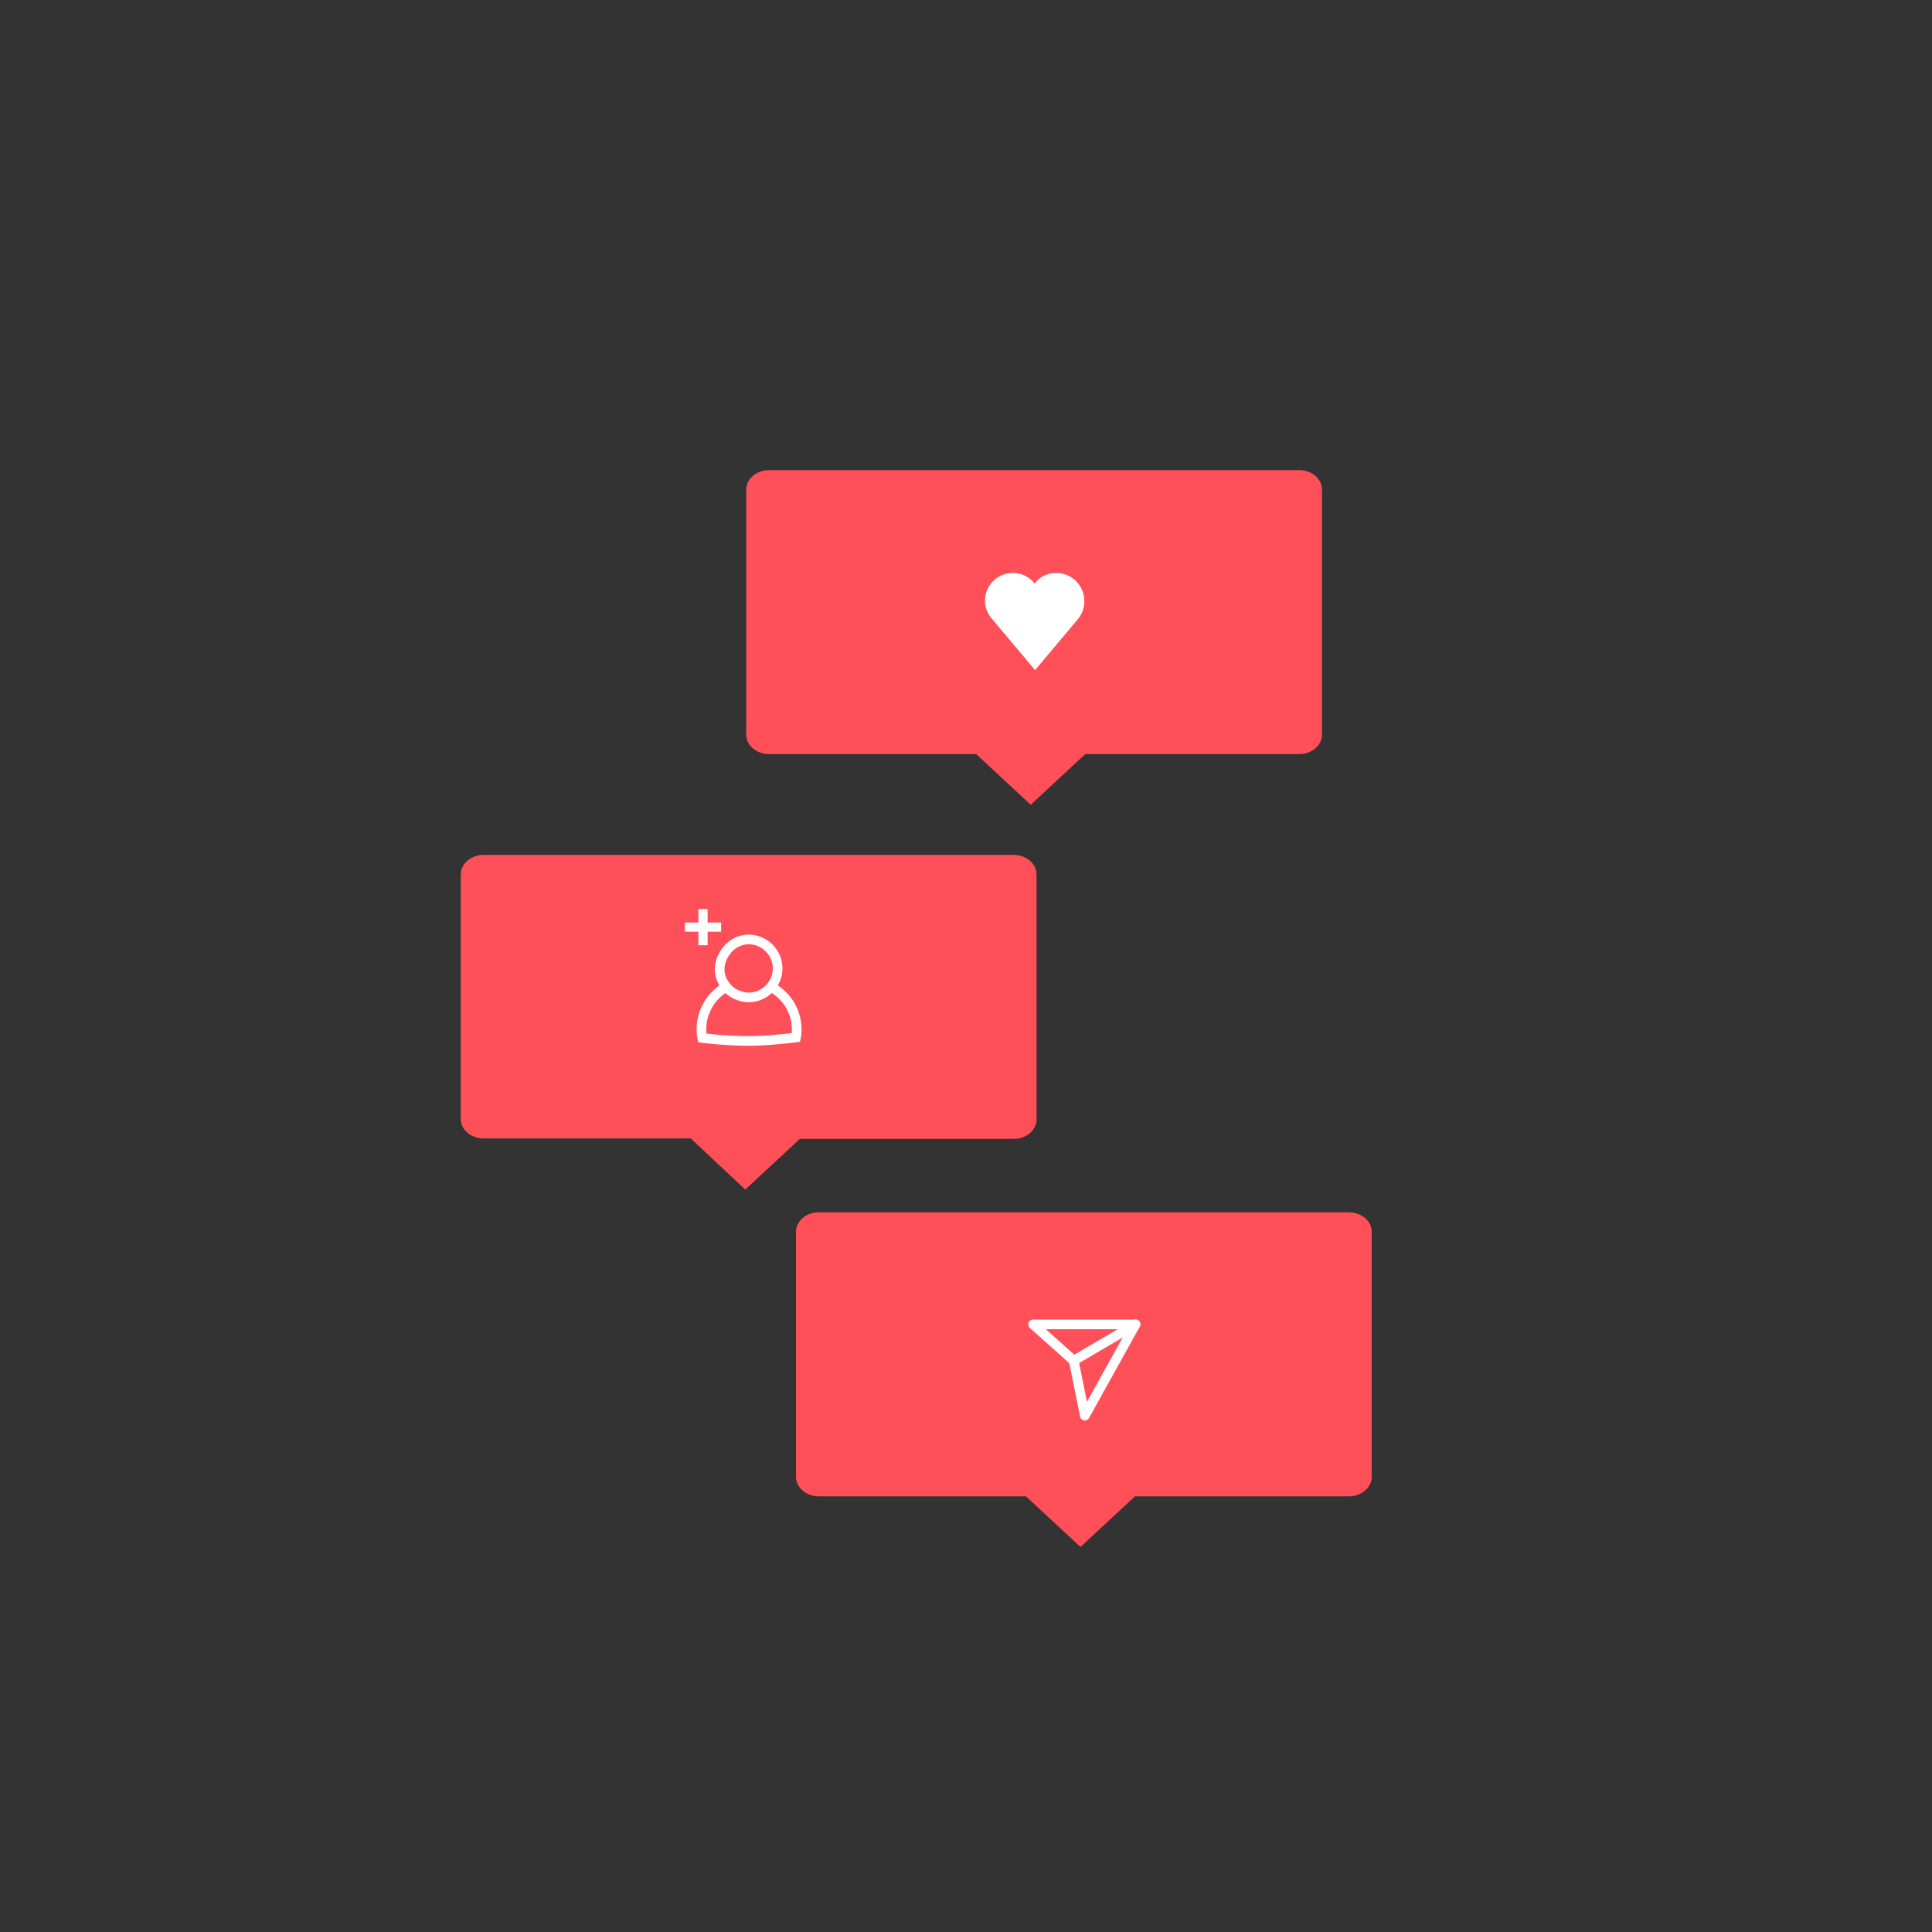
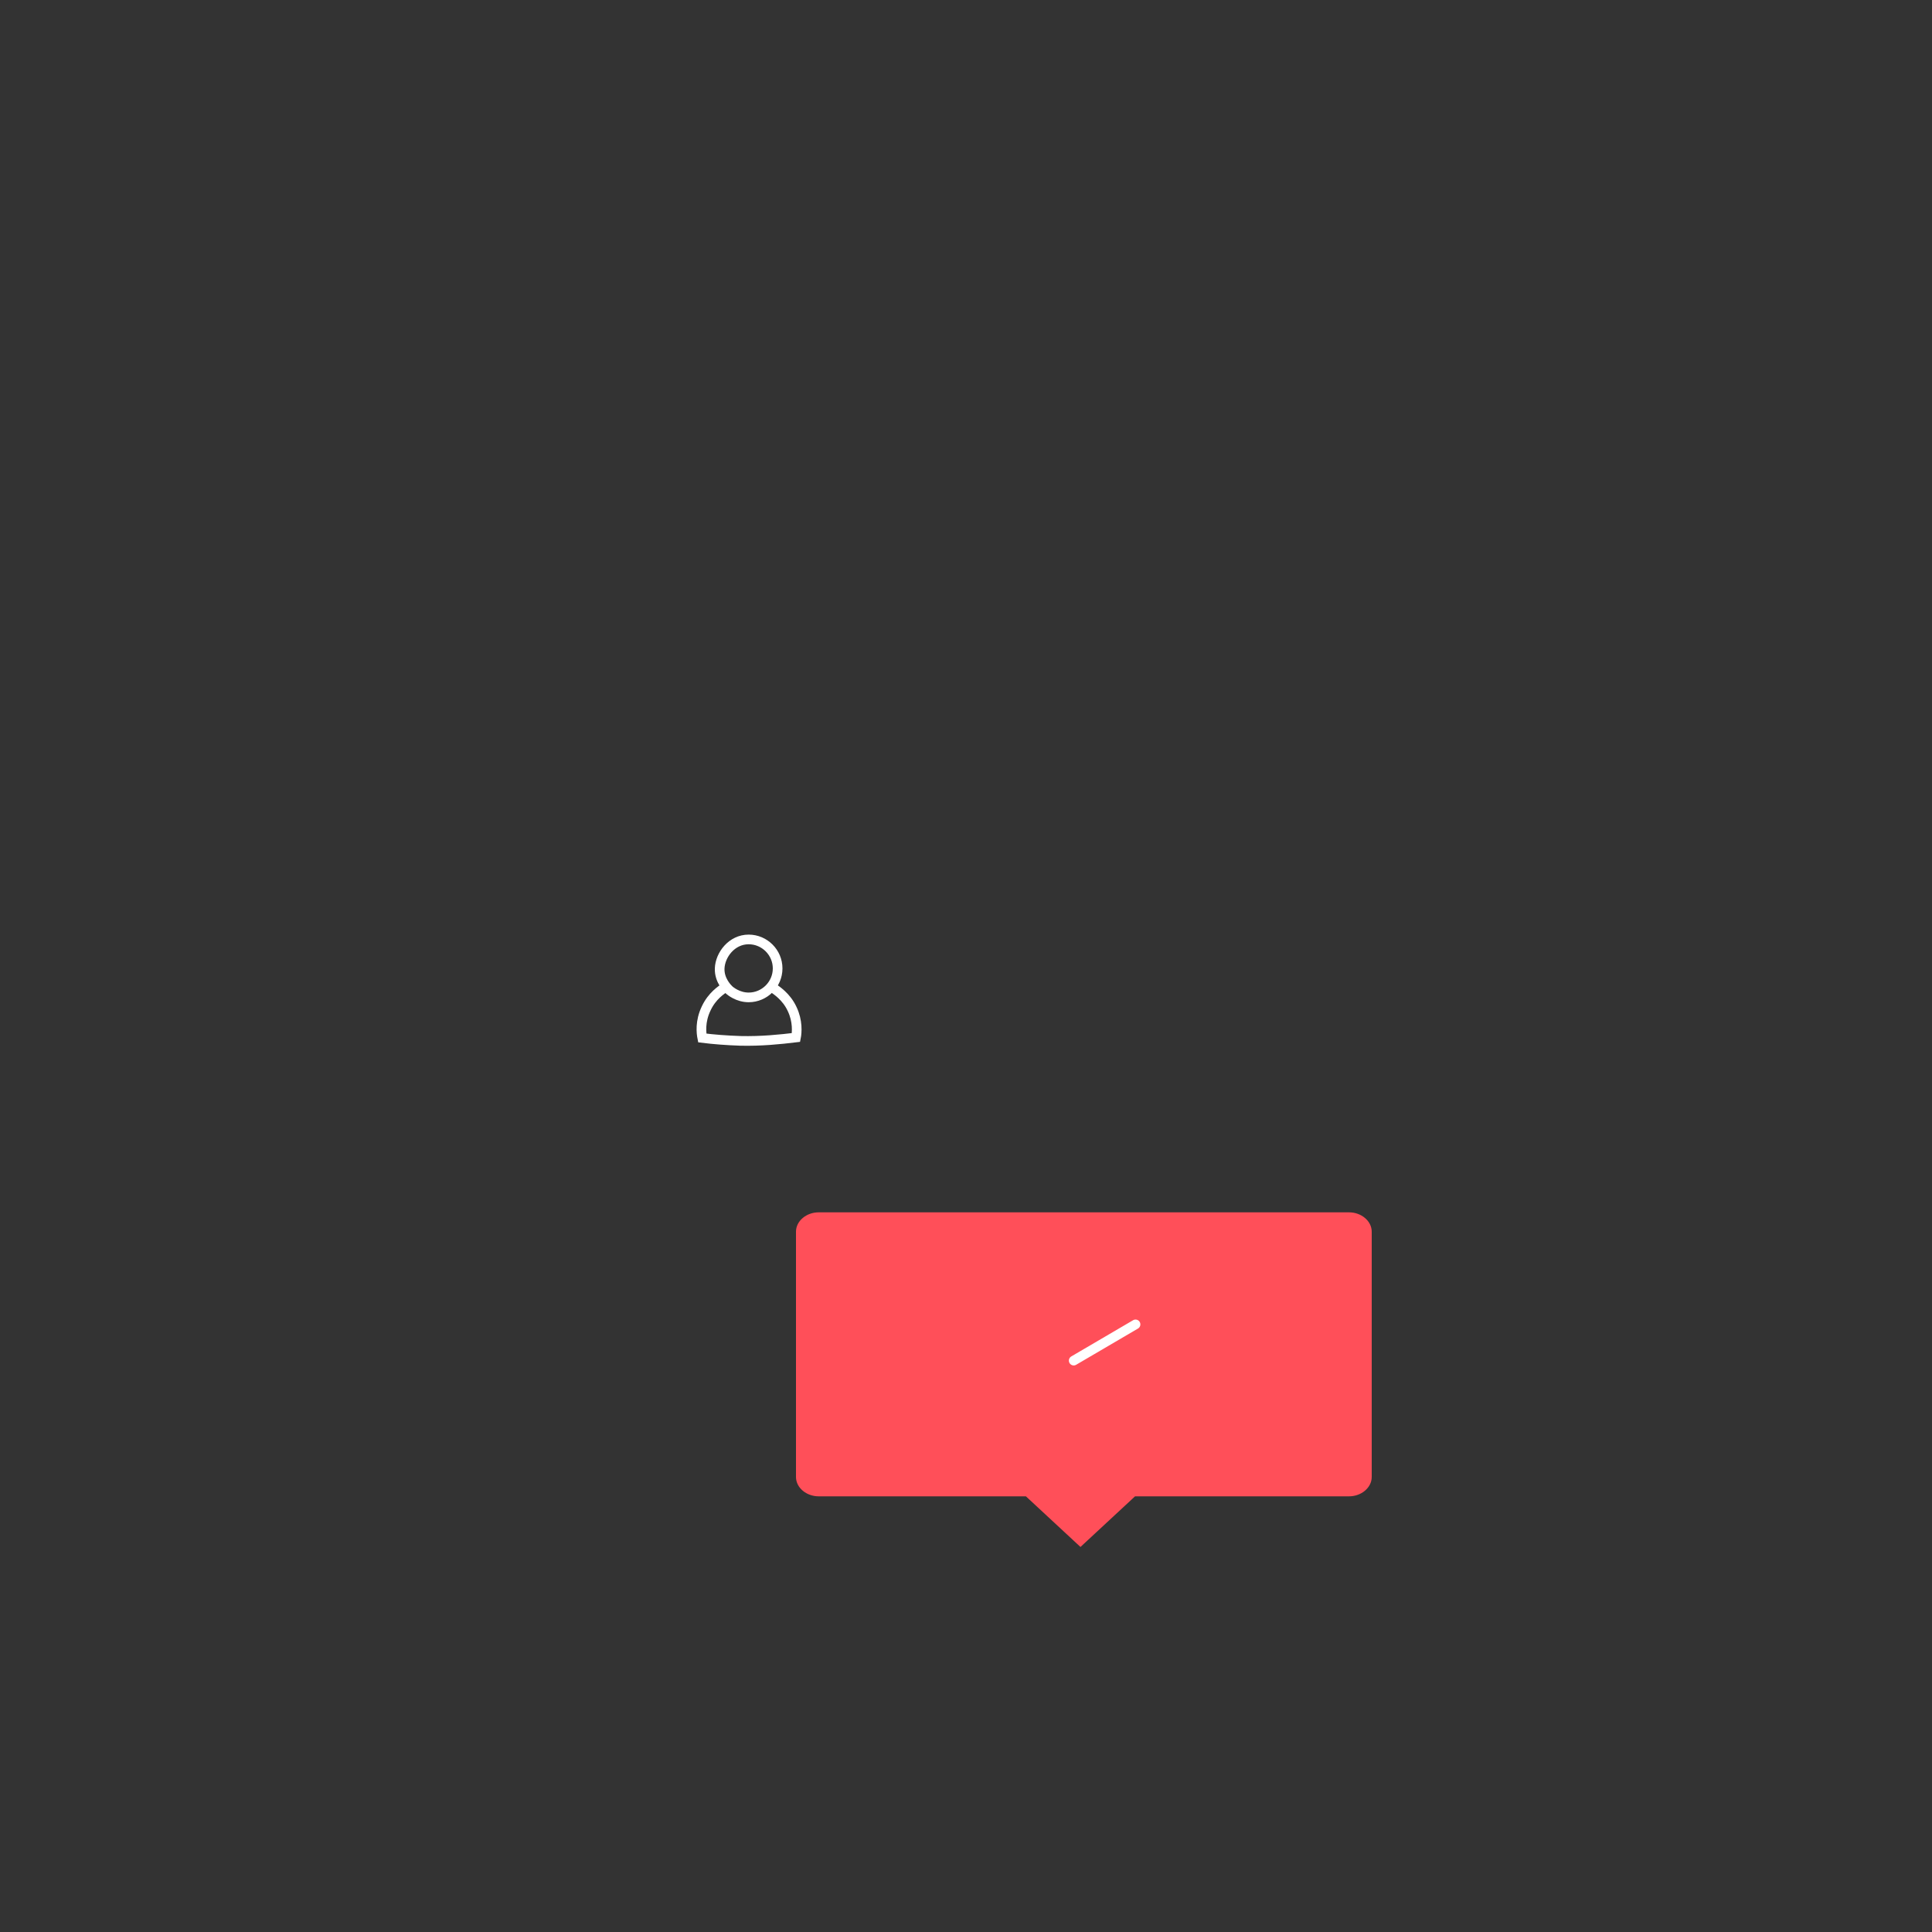
<svg xmlns="http://www.w3.org/2000/svg" xmlns:xlink="http://www.w3.org/1999/xlink" version="1.0" x="0px" y="0px" viewBox="0 0 400 400" style="enable-background:new 0 0 400 400;" xml:space="preserve">
  <rect x="0" y="0" width="400" height="400" fill="#333333" stroke="none" />
  <g id="a">
-     <path fill="#FF4F59" stroke="#FF4F59" d="M202.3 155.631h-43.1c-2.3 0-4.2-1.6-4.2-3.5v-50.8c0-1.9 1.9-3.5 4.2-3.5H269c2.3 0 4.2 1.6 4.2 3.5v50.8c0 1.9-1.9 3.5-4.2 3.5h-44.5l-11.1 10.3-11.1-10.3z" />
-     <path fill="#FFF" d="M222.6 120.131c-2.3-2.1-5.9-2-8 .2l-.4.5-.4-.5c-2.2-2.2-5.7-2.3-8-.2-2.3 2.1-2.5 5.6-.5 7.9l9 10.7 9-10.7c1.8-2.3 1.6-5.8-.7-7.9z" />
-   </g>
+     </g>
  <g id="b">
-     <path fill="#FF4F59" stroke="#FF4F59" d="M143.2,235.2h-43.1c-2.3,0-4.2-1.6-4.2-3.5 V181c0-1.9,1.9-3.5,4.2-3.5h109.8c2.3,0,4.2,1.6,4.2,3.5v50.8c0,1.9-1.9,3.5-4.2,3.5h-44.5l-11.1,10.3L143.2,235.2z" />
    <path fill="none" stroke="#FFFFFF" stroke-width="2" stroke-miterlimit="10" d="M161,200.5c0,3.3-2.7,6-6,6c-2.2,0-3.8-1.3-4.1-1.6c-0.2-0.2-2-1.9-1.9-4.4c0.1-2.8,2.5-6,6-6 C158.3,194.5,161,197.2,161,200.5z" />
    <path fill="none" stroke="#FFFFFF" stroke-width="2" stroke-miterlimit="10" d="M150.2,204.4c-0.8,0.5-2.8,1.8-4,4.4c-1.3,2.7-1,5.1-0.8,6.1c2.4,0.3,5,0.5,7.9,0.6c4.3,0.1,8.2-0.3,11.5-0.7 c0.2-1,0.4-3.4-0.8-5.9c-1.2-2.6-3.3-3.9-4-4.4" />
-     <path fill="#FFFFFF" d="M144.6,195.7v-2.8h-2.8V191h2.8v-2.8h1.9v2.8h2.8v1.9h-2.8v2.8H144.6z" />
  </g>
  <g id="c">
    <path fill="#FF4F59" stroke="#FF4F59" d="M212.6,309.3h-43.1c-2.3,0-4.2-1.6-4.2-3.5 v-50.8c0-1.9,1.9-3.5,4.2-3.5h109.8c2.3,0,4.2,1.6,4.2,3.5v50.8c0,1.9-1.9,3.5-4.2,3.5h-44.5l-11.1,10.3L212.6,309.3z" />
-     <polyline fill="none" stroke="#FFFFFF" stroke-width="2" stroke-linecap="round" stroke-linejoin="round" stroke-miterlimit="10" points="228.7,285.7 235.1,274.2 213.9,274.2 222.3,281.7 224.6,293.1 228.7,285.7 " />
    <line fill="none" stroke="#FFFFFF" stroke-width="2" stroke-linecap="round" stroke-linejoin="round" stroke-miterlimit="10" x1="222.3" y1="281.7" x2="235.1" y2="274.2" />
  </g>
  <animateTransform attributeName="transform" xlink:href="#a" attributeType="XML" type="translate" repeatCount="indefinite" begin="0s;" dur="2s" values="0 0; 0 0; 0 3; 0 0; 0 0;" keyTimes="0; .03; 0.61; .98; 1" />
  <animateTransform attributeName="transform" xlink:href="#b" attributeType="XML" type="translate" repeatCount="indefinite" begin="0s;" dur="2s" values="0 0; 0 0; 0 -4; 0 0; 0 0;" keyTimes="0; .01; 0.46; .95; 1" />
  <animateTransform attributeName="transform" xlink:href="#c" attributeType="XML" type="translate" repeatCount="indefinite" begin="0s;" dur="2s" values="0 0; 0 3; 0 0; 0 0;" keyTimes="0; 0.36; .85; 1" />
</svg>